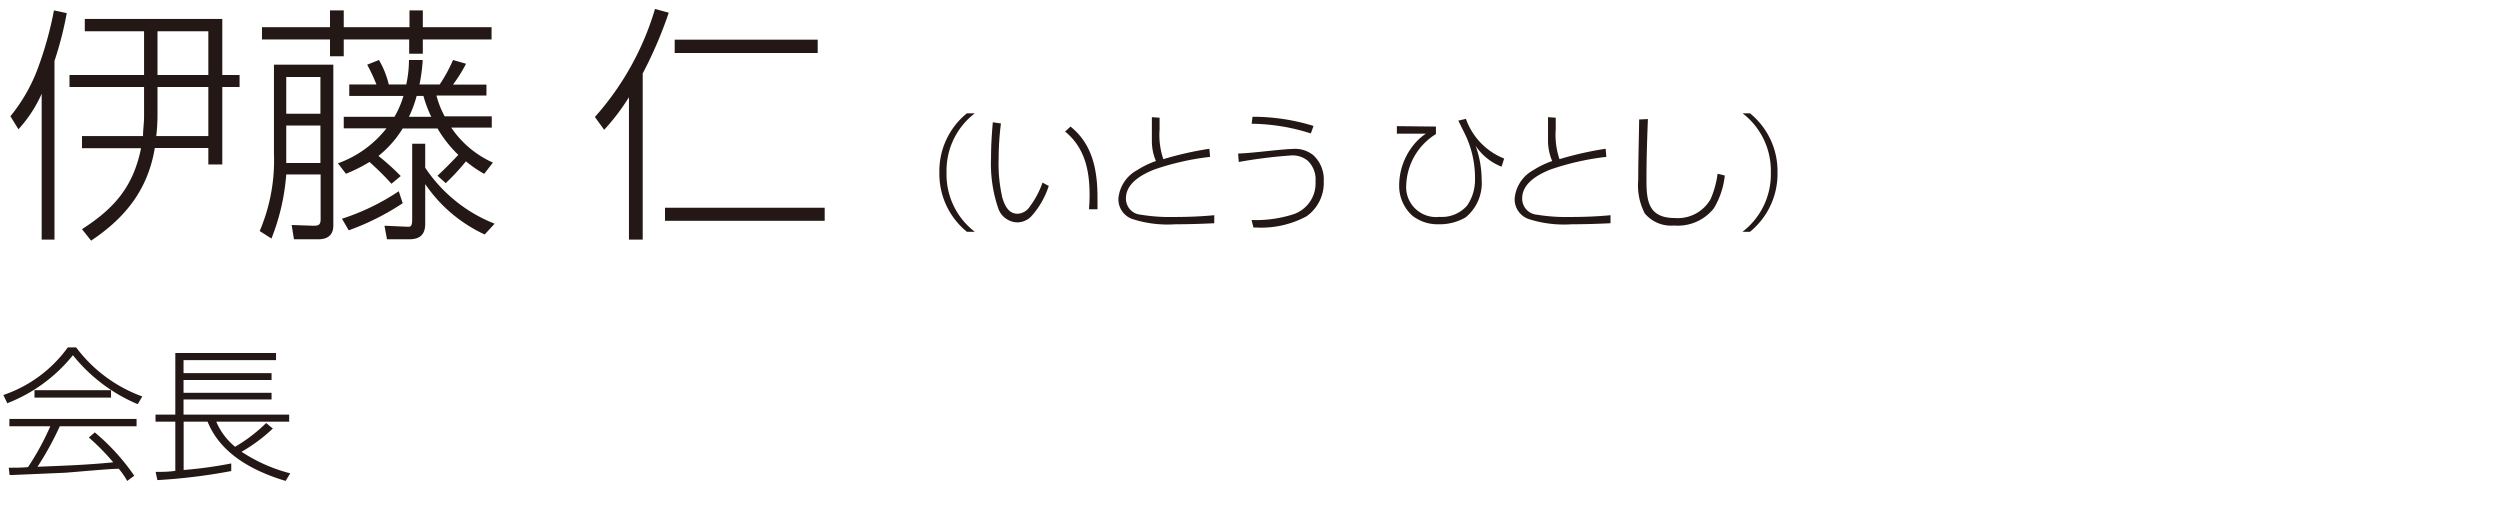
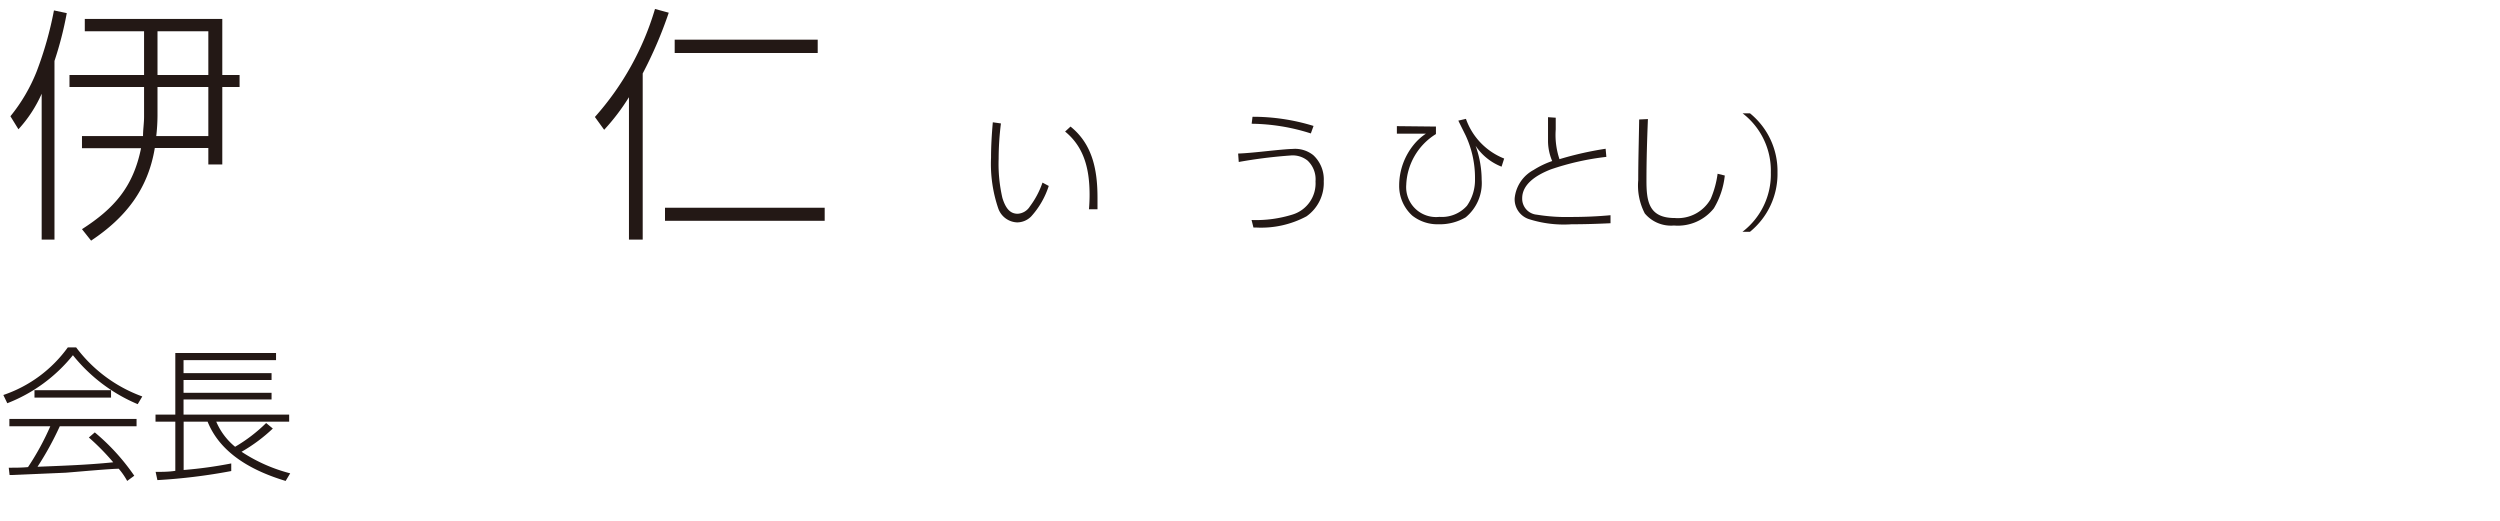
<svg xmlns="http://www.w3.org/2000/svg" width="240" height="50" viewBox="0 0 240 50">
  <defs>
    <style>.cls-1{fill:#231815;}</style>
  </defs>
  <g id="logo">
    <path class="cls-1" d="M5.23,23H4V9a12.56,12.56,0,0,1-2.23,3.41L1,11.16a16.34,16.34,0,0,0,2.52-4.3A34.55,34.55,0,0,0,5.18,1l1.23.26A33.78,33.78,0,0,1,5.23,5.85Zm3.53.12L7.87,22c3.12-2,4.92-4.08,5.67-7.77H7.87V13.06h5.86c0-.63.1-1.23.1-1.85V8.35H6.67V7.2h7.16V3H8.14V1.82h13.2V7.2H23V8.35H21.34v7.44H20V14.21H14.86C14.21,18.17,12.05,20.9,8.76,23.09ZM20,13.06V8.35H15.12v2.78A17.81,17.81,0,0,1,15,13.06ZM20,7.2V3H15.12V7.2Z" />
-     <path class="cls-1" d="M32,6.21V21.65c0,.91-.55,1.32-1.41,1.32H28.22L28,21.6l2.06.07h.1c.5,0,.62-.17.62-.65V16.75H27.48a20.87,20.87,0,0,1-1.42,6.15l-1.13-.72a17.28,17.28,0,0,0,1.37-7.4V6.21ZM33,1V2.61h6.31V1h1.28V2.61h6.6V3.79h-6.6V5.16H39.28V3.79H33V5.4H31.68V3.79H25.15V2.61h6.53V1ZM27.48,7.39v3.53h3.28V7.39Zm3.28,8.26v-3.6H27.48v3.6Zm7.71,1.25-.89.74a26,26,0,0,0-2.11-2.09,14.9,14.9,0,0,1-2.26,1.13l-.77-1a10.37,10.37,0,0,0,4.66-3.36H33V11.21h4.87a8.92,8.92,0,0,0,.86-2h-5.2V8.11h2.61a18.15,18.15,0,0,0-.89-1.9l1.13-.45a8.38,8.38,0,0,1,.94,2.35H39a11.06,11.06,0,0,0,.26-2.35h1.32a15.76,15.76,0,0,1-.31,2.35h1.94a14.48,14.48,0,0,0,1.28-2.35l1.25.36a14.14,14.14,0,0,1-1.25,2h3.21V9.17h-4.8a8.64,8.64,0,0,0,.79,2h4.52v1.08H43.32a9.54,9.54,0,0,0,4,3.36l-.84,1.08a12.06,12.06,0,0,1-1.75-1.2,21.33,21.33,0,0,1-1.94,2.09L42,16.87c.74-.69,1.3-1.27,2-2a11.65,11.65,0,0,1-2-2.54H38.66a10.11,10.11,0,0,1-2.33,2.64A22.1,22.1,0,0,1,38.47,16.9ZM32.83,21a22,22,0,0,0,5.45-2.64l.38,1.15a24.4,24.4,0,0,1-5.18,2.6Zm14.62.51-.92,1a14,14,0,0,1-5.71-4.84V21.5c0,1.4-1,1.47-1.58,1.47H37.15l-.24-1.3,2.28.1c.24,0,.38-.07.38-.72V13.8h1.25v2.3A14.29,14.29,0,0,0,47.45,21.46ZM41.4,11.21a11.54,11.54,0,0,1-.75-2H40a11.36,11.36,0,0,1-.74,2Z" />
    <path class="cls-1" d="M61.7,23H60.38V9.33A20.57,20.57,0,0,1,58,12.46l-.89-1.23A27.13,27.13,0,0,0,62.88.86l1.32.36a40.12,40.12,0,0,1-2.5,5.83Zm17.47-1.8H63.84V19.94H79.17ZM78.5,5.09H64.77V3.81H78.5Z" />
-     <path class="cls-1" d="M90.18,16.56a7.13,7.13,0,0,1,2.64-5.68h.76a6.91,6.91,0,0,0-2.71,5.68,6.91,6.91,0,0,0,2.71,5.69h-.76A7.16,7.16,0,0,1,90.18,16.56Z" />
    <path class="cls-1" d="M96.09,11.85a27.43,27.43,0,0,0-.22,3.39A14.48,14.48,0,0,0,96.23,19c.35,1.14.83,1.52,1.47,1.52a1.47,1.47,0,0,0,1.16-.69,8.35,8.35,0,0,0,1.22-2.3l.6.32A8,8,0,0,1,99,20.77a1.9,1.9,0,0,1-1.35.58A2,2,0,0,1,95.83,20a13.26,13.26,0,0,1-.69-4.86c0-1.14.07-2.26.17-3.4ZM105.36,19c0,.36,0,.73,0,1.09l-.82,0q.06-.7.06-1.38c0-2.35-.46-4.54-2.35-6.08l.52-.48C104.93,13.88,105.36,16.42,105.36,19Z" />
-     <path class="cls-1" d="M111.32,11.3c0,.37,0,.75,0,1.12a7.28,7.28,0,0,0,.36,2.86,32,32,0,0,1,4.42-1l.07.78a25.09,25.09,0,0,0-5.32,1.2c-1.54.6-2.76,1.48-2.76,2.78a1.54,1.54,0,0,0,1.42,1.57,17.31,17.31,0,0,0,3.23.22c1.29,0,2.56-.05,3.83-.17l0,.77c-1.23.06-2.48.1-3.73.1a11,11,0,0,1-4.15-.51,2,2,0,0,1-1.32-2,3.45,3.45,0,0,1,1.82-2.7,8.13,8.13,0,0,1,1.78-.86,4.84,4.84,0,0,1-.39-1.85c0-.86,0-1.68,0-2.36Z" />
    <path class="cls-1" d="M121.69,14.5c1.07-.11,2-.2,2.39-.2a2.79,2.79,0,0,1,2,.6,3.17,3.17,0,0,1,1,2.5,3.92,3.92,0,0,1-1.66,3.37,9.21,9.21,0,0,1-4.88,1.07h-.21l-.18-.72a11.75,11.75,0,0,0,3.92-.52,3.13,3.13,0,0,0,2.22-3.19,2.46,2.46,0,0,0-.77-2,2.29,2.29,0,0,0-1.66-.48,46.3,46.3,0,0,0-4.94.62l-.06-.81C119.57,14.72,120.67,14.61,121.69,14.5Zm4.41-2.41-.26.72a19.19,19.19,0,0,0-5.68-.93l.08-.67A19.72,19.72,0,0,1,126.1,12.09Z" />
    <path class="cls-1" d="M137.85,12.15v.72A6,6,0,0,0,135,17.74a2.87,2.87,0,0,0,3.18,3.08,3.23,3.23,0,0,0,2.65-1.07,4.33,4.33,0,0,0,.77-2.55,9.65,9.65,0,0,0-.9-4.2c-.23-.47-.5-1-.7-1.42l.73-.17a6.37,6.37,0,0,0,3.67,3.81l-.25.78a5.31,5.31,0,0,1-2.49-2,9.78,9.78,0,0,1,.58,3.26,4.26,4.26,0,0,1-1.53,3.6,4.9,4.9,0,0,1-2.6.67,3.91,3.91,0,0,1-2.53-.83,3.85,3.85,0,0,1-1.26-2.92,6.22,6.22,0,0,1,1.41-3.9,5.26,5.26,0,0,1,1.16-1.05l-2.79,0v-.72Z" />
    <path class="cls-1" d="M149.35,11.3c0,.37,0,.75,0,1.12a7.28,7.28,0,0,0,.36,2.86,32.12,32.12,0,0,1,4.43-1l.07.78a25.29,25.29,0,0,0-5.33,1.2c-1.53.6-2.75,1.48-2.75,2.78a1.54,1.54,0,0,0,1.41,1.57,17.48,17.48,0,0,0,3.24.22c1.28,0,2.55-.05,3.83-.17l0,.77c-1.24.06-2.48.1-3.73.1a11,11,0,0,1-4.15-.51,2,2,0,0,1-1.32-2,3.46,3.46,0,0,1,1.81-2.7,8.43,8.43,0,0,1,1.79-.86,5,5,0,0,1-.4-1.85c0-.86,0-1.68,0-2.36Z" />
    <path class="cls-1" d="M158.2,11.43c-.08,2-.14,3.92-.14,5.89s.2,3.61,2.72,3.61a3.62,3.62,0,0,0,3.44-1.82,9.22,9.22,0,0,0,.67-2.43l.69.17A7.66,7.66,0,0,1,164.53,20a4.42,4.42,0,0,1-3.83,1.65,3.28,3.28,0,0,1-2.8-1.16,5.82,5.82,0,0,1-.63-3.19c0-1.88.06-3.83.09-5.83Z" />
    <path class="cls-1" d="M167.28,22.25A6.94,6.94,0,0,0,170,16.56a6.94,6.94,0,0,0-2.71-5.68H168a7.13,7.13,0,0,1,2.64,5.68A7.16,7.16,0,0,1,168,22.25Z" />
    <path class="cls-1" d="M7.31,33.35a13.8,13.8,0,0,0,6.35,4.71l-.44.74A15.79,15.79,0,0,1,7,34.1,15.09,15.09,0,0,1,.7,38.71l-.38-.79a12.62,12.62,0,0,0,6.19-4.57ZM8.53,42l.57-.49a20.53,20.53,0,0,1,3.79,4.16l-.68.5A6.76,6.76,0,0,0,11.4,45c-.8,0-4.05.3-5.1.38l-5.1.22-.28,0L.84,44.9c.63,0,1.28,0,1.85-.06a25.22,25.22,0,0,0,2.14-3.92H.9v-.7H13.11v.7H5.74A29.45,29.45,0,0,1,3.6,44.81c2.44-.1,4.86-.18,7.27-.43A22.48,22.48,0,0,0,8.53,42ZM3.31,37.46h7.35v.71H3.31Z" />
    <path class="cls-1" d="M25.55,40.61l.64.53a15.65,15.65,0,0,1-3,2.23,15.51,15.51,0,0,0,4.67,2.07l-.44.73c-3.05-.92-6.23-2.55-7.49-5.69h-2.3v4.64a41.16,41.16,0,0,0,4.57-.63v.73a54.47,54.47,0,0,1-7.09.87l-.17-.79c.63,0,1.26,0,1.89-.1V40.48h-1.9V39.8h1.9V33.89H26.5v.68H17.62v1.25h8.45v.66H17.62v1.23h8.45v.64H17.62V39.8H27.76v.68h-7a6.3,6.3,0,0,0,1.81,2.41A15,15,0,0,0,25.55,40.61Z" />
  </g>
</svg>